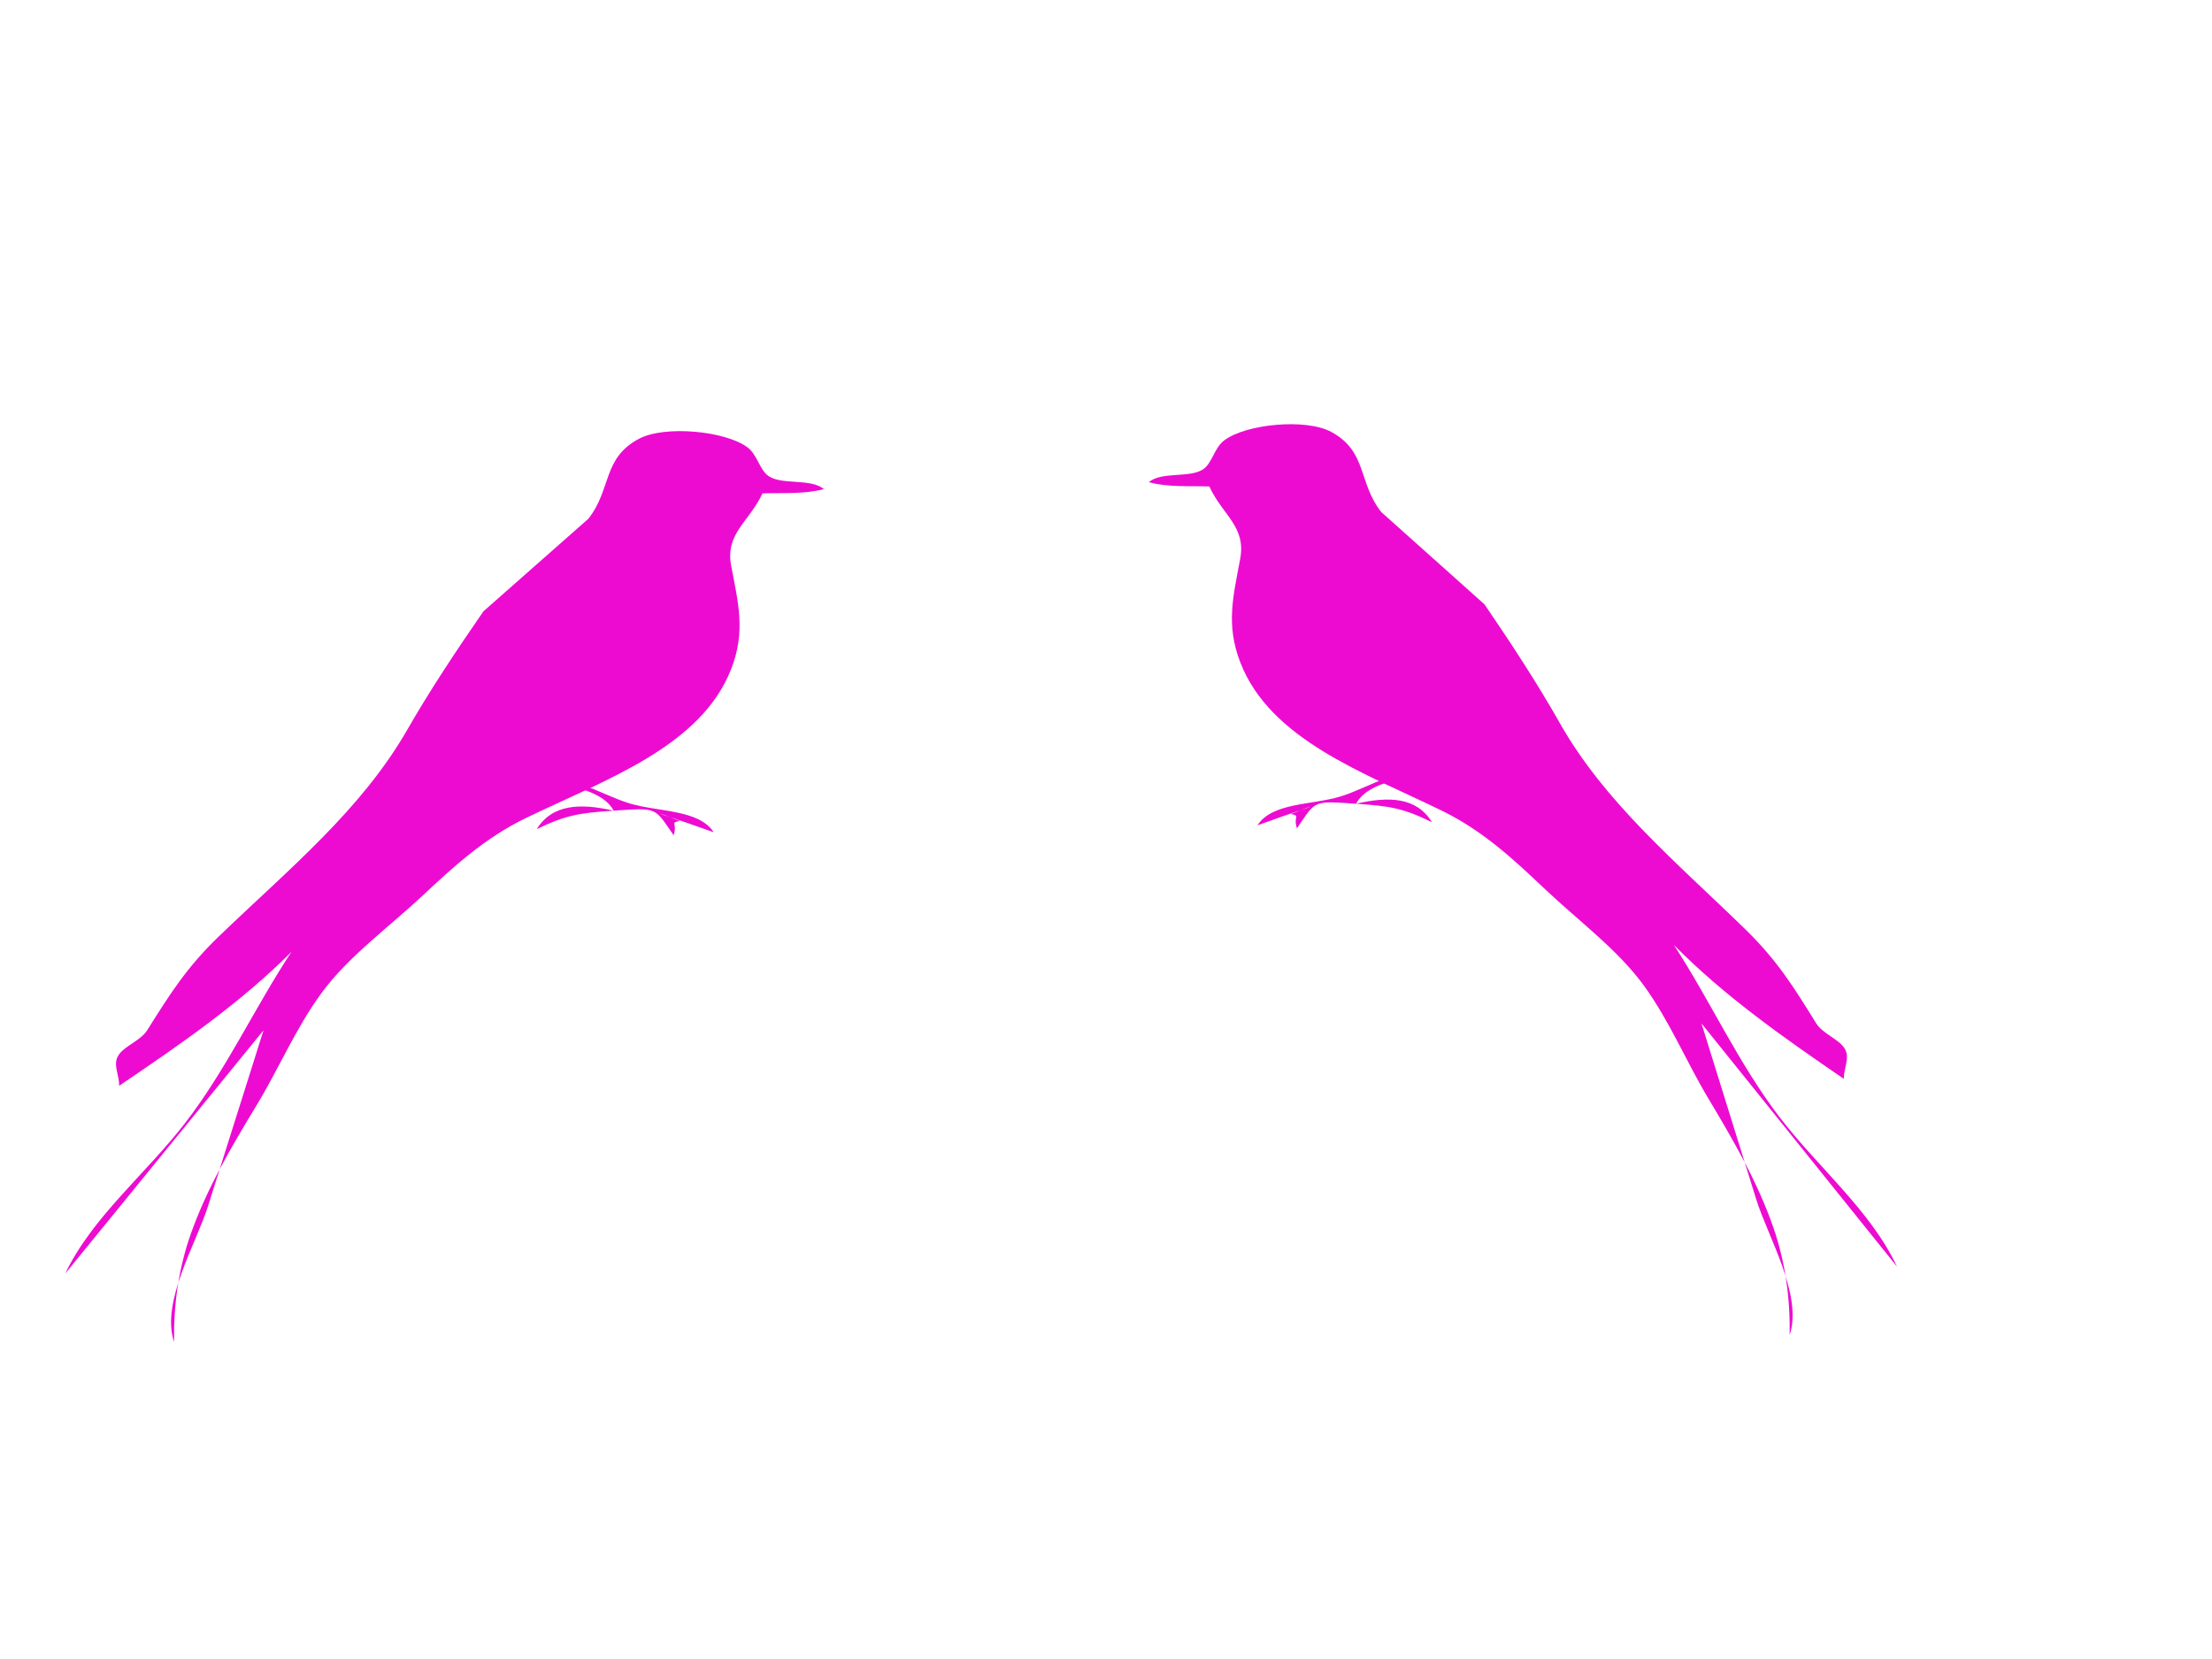
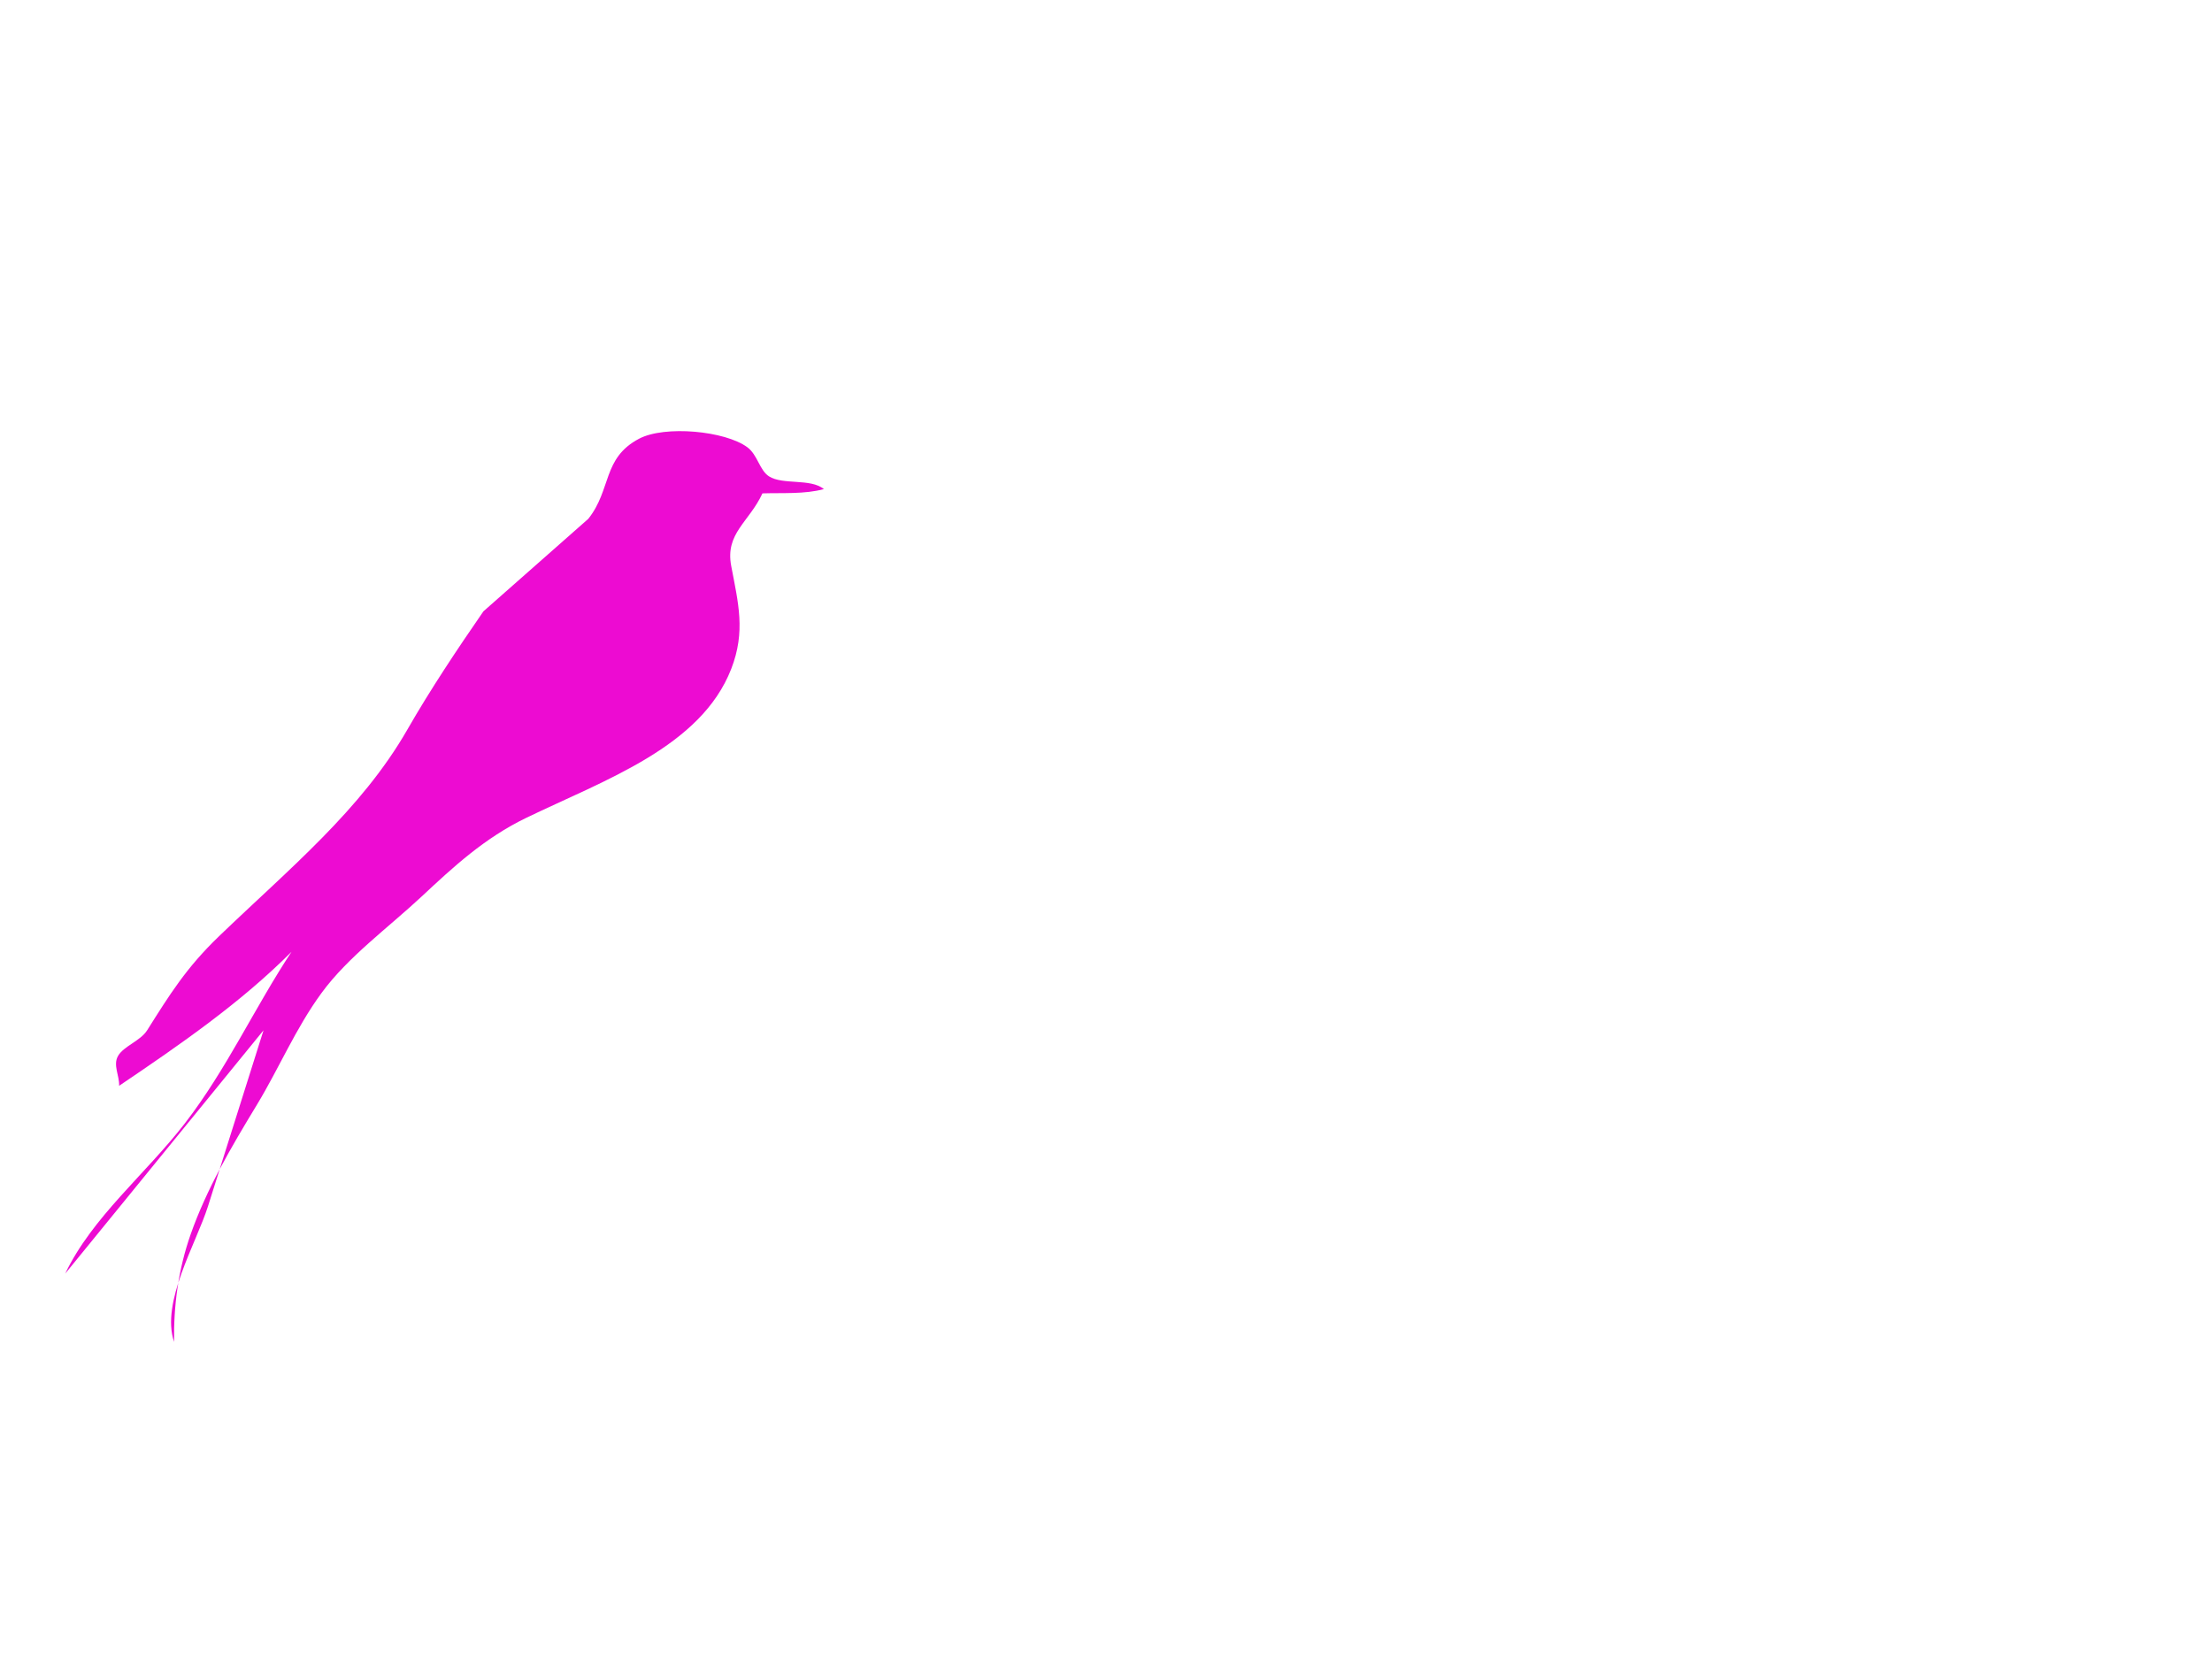
<svg xmlns="http://www.w3.org/2000/svg" width="640" height="480">
  <title>pale blue bird</title>
  <g>
    <title>Layer 1</title>
    <linearGradient gradientTransform="translate(3 -7)" y2="0.921" x2="0.875" y1="0.15" x1="0.188" id="XMLID_16_">
      <stop stop-color="#FFFF99" offset="0.017" />
      <stop stop-color="#FFBF00" offset="0.315" />
      <stop stop-color="#FBBC00" offset="0.392" />
      <stop stop-color="#EDB200" offset="0.477" />
      <stop stop-color="#D7A100" offset="0.566" />
      <stop stop-color="#B98A00" offset="0.657" />
      <stop stop-color="#916D00" offset="0.75" />
      <stop stop-color="#614800" offset="0.845" />
      <stop stop-color="#291E00" offset="0.939" />
      <stop stop-color="#000000" offset="1" />
    </linearGradient>
    <linearGradient gradientTransform="translate(3 -7)" y2="-0.346" x2="1.343" y1="0.99" x1="0.19" id="XMLID_17_">
      <stop stop-color="#FFFF99" offset="0.017" />
      <stop stop-color="#FFBF00" offset="0.315" />
      <stop stop-color="#FFE9A7" offset="0.348" />
      <stop stop-color="#8F6713" offset="0.607" />
      <stop stop-color="#916913" offset="0.676" />
      <stop stop-color="#986E11" offset="0.706" />
      <stop stop-color="#A5780F" offset="0.729" />
      <stop stop-color="#B7860C" offset="0.747" />
      <stop stop-color="#CE9808" offset="0.763" />
      <stop stop-color="#EAAE04" offset="0.778" />
      <stop stop-color="#FFBF00" offset="0.786" />
      <stop stop-color="#000000" offset="1" />
    </linearGradient>
    <linearGradient gradientTransform="translate(3 -7)" y2="1.346" x2="-0.343" y1="0.01" x1="0.81" id="XMLID_18_">
      <stop stop-color="#FFFF99" offset="0.017" />
      <stop stop-color="#FFBF00" offset="0.315" />
      <stop stop-color="#FFE9A7" offset="0.348" />
      <stop stop-color="#8F6713" offset="0.607" />
      <stop stop-color="#916913" offset="0.676" />
      <stop stop-color="#986E11" offset="0.706" />
      <stop stop-color="#A5780F" offset="0.729" />
      <stop stop-color="#B7860C" offset="0.747" />
      <stop stop-color="#CE9808" offset="0.763" />
      <stop stop-color="#EAAE04" offset="0.778" />
      <stop stop-color="#FFBF00" offset="0.786" />
      <stop stop-color="#000000" offset="1" />
    </linearGradient>
    <linearGradient gradientTransform="translate(3 -7)" y2="-0.343" x2="-0.346" y1="0.81" x1="0.99" id="XMLID_19_">
      <stop stop-color="#FFFF99" offset="0.017" />
      <stop stop-color="#FFBF00" offset="0.315" />
      <stop stop-color="#FFE9A7" offset="0.348" />
      <stop stop-color="#8F6713" offset="0.607" />
      <stop stop-color="#916913" offset="0.676" />
      <stop stop-color="#986E11" offset="0.706" />
      <stop stop-color="#A5780F" offset="0.729" />
      <stop stop-color="#B7860C" offset="0.747" />
      <stop stop-color="#CE9808" offset="0.763" />
      <stop stop-color="#EAAE04" offset="0.778" />
      <stop stop-color="#FFBF00" offset="0.786" />
      <stop stop-color="#000000" offset="1" />
    </linearGradient>
    <linearGradient gradientTransform="translate(3 -7)" y2="-0.63" x2="0.407" y1="1.111" x1="0.571" id="XMLID_20_">
      <stop stop-color="#FFFF99" offset="0.017" />
      <stop stop-color="#FFBF00" offset="0.315" />
      <stop stop-color="#FFE9A7" offset="0.348" />
      <stop stop-color="#8F6713" offset="0.607" />
      <stop stop-color="#916913" offset="0.676" />
      <stop stop-color="#986E11" offset="0.706" />
      <stop stop-color="#A5780F" offset="0.729" />
      <stop stop-color="#B7860C" offset="0.747" />
      <stop stop-color="#CE9808" offset="0.763" />
      <stop stop-color="#EAAE04" offset="0.778" />
      <stop stop-color="#FFBF00" offset="0.786" />
      <stop stop-color="#000000" offset="1" />
    </linearGradient>
    <linearGradient gradientTransform="translate(3 -7)" y2="-0.346" x2="1.343" y1="0.99" x1="0.189" id="XMLID_21_">
      <stop stop-color="#FFFF99" offset="0.017" />
      <stop stop-color="#FFBF00" offset="0.315" />
      <stop stop-color="#FFE9A7" offset="0.348" />
      <stop stop-color="#8F6713" offset="0.607" />
      <stop stop-color="#916913" offset="0.676" />
      <stop stop-color="#986E11" offset="0.706" />
      <stop stop-color="#A5780F" offset="0.729" />
      <stop stop-color="#B7860C" offset="0.747" />
      <stop stop-color="#CE9808" offset="0.763" />
      <stop stop-color="#EAAE04" offset="0.778" />
      <stop stop-color="#FFBF00" offset="0.786" />
      <stop stop-color="#000000" offset="1" />
    </linearGradient>
    <linearGradient gradientTransform="translate(3 -7)" y2="0.768" x2="1.353" y1="0.362" x1="0.062" id="XMLID_22_">
      <stop stop-color="#FFFF99" offset="0.017" />
      <stop stop-color="#FFBF00" offset="0.315" />
      <stop stop-color="#FBBC00" offset="0.392" />
      <stop stop-color="#EDB200" offset="0.477" />
      <stop stop-color="#D7A100" offset="0.566" />
      <stop stop-color="#B98A00" offset="0.657" />
      <stop stop-color="#916D00" offset="0.75" />
      <stop stop-color="#614800" offset="0.845" />
      <stop stop-color="#291E00" offset="0.939" />
      <stop stop-color="#000000" offset="1" />
    </linearGradient>
    <linearGradient gradientTransform="translate(-4 2) translate(3 -7) translate(153.109 128.178) scale(1.459 1.459) translate(-153.109 -128.178) translate(22.125 11.463) scale(1.381 1.381) translate(-22.125 -11.463)" y2="1.07" x2="1.335" y1="0.144" x1="-0.047" id="XMLID_23_">
      <stop stop-color="#B2B2B2" offset="0.006" />
      <stop stop-color="#DBF2F7" offset="0.169" />
      <stop stop-color="#FFFFFF" offset="0.332" />
      <stop stop-color="#3890A8" offset="0.579" />
      <stop stop-color="#86AEB7" offset="0.753" />
      <stop stop-color="#B4E3EE" offset="0.904" />
      <stop stop-color="#545670" offset="1" />
    </linearGradient>
    <linearGradient gradientTransform="translate(3 -7)" y2="-0.346" x2="1.343" y1="0.99" x1="0.189" id="XMLID_27_">
      <stop stop-color="#FFFF99" offset="0.017" />
      <stop stop-color="#FFBF00" offset="0.315" />
      <stop stop-color="#FFE9A7" offset="0.348" />
      <stop stop-color="#8F6713" offset="0.607" />
      <stop stop-color="#916913" offset="0.676" />
      <stop stop-color="#986E11" offset="0.706" />
      <stop stop-color="#A5780F" offset="0.729" />
      <stop stop-color="#B7860C" offset="0.747" />
      <stop stop-color="#CE9808" offset="0.763" />
      <stop stop-color="#EAAE04" offset="0.778" />
      <stop stop-color="#FFBF00" offset="0.786" />
      <stop stop-color="#000000" offset="1" />
    </linearGradient>
    <linearGradient gradientTransform="translate(3 -7)" y2="-0.346" x2="1.343" y1="0.99" x1="0.189" id="XMLID_28_">
      <stop stop-color="#FFFF99" offset="0.017" />
      <stop stop-color="#FFBF00" offset="0.315" />
      <stop stop-color="#FFE9A7" offset="0.348" />
      <stop stop-color="#8F6713" offset="0.607" />
      <stop stop-color="#916913" offset="0.676" />
      <stop stop-color="#986E11" offset="0.706" />
      <stop stop-color="#A5780F" offset="0.729" />
      <stop stop-color="#B7860C" offset="0.747" />
      <stop stop-color="#CE9808" offset="0.763" />
      <stop stop-color="#EAAE04" offset="0.778" />
      <stop stop-color="#FFBF00" offset="0.786" />
      <stop stop-color="#000000" offset="1" />
    </linearGradient>
    <g id="svg_4">
-       <path d="m363.827,238.786c5.065,-1.856 10.197,-3.626 15.366,-5.344c-1.515,0.253 -4.087,1.59 -5.708,2.078c2.959,0.607 0.592,0.506 1.757,4.156c5.549,-8.129 4.456,-7.985 17.12,-7.125c9.805,0.666 13.608,1.259 21.953,5.344c-4.416,-7.248 -12.444,-7.563 -21.953,-5.344c3.439,-6.538 15.514,-8.016 24.584,-8.611c-9.83,-3.749 -20.543,3.93 -29.193,6.532c-8.311,2.501 -19.677,1.709 -23.926,8.313" id="svg_864" clip-rule="evenodd" fill-rule="evenodd" fill="#ed0bd2" />
-       <path d="m349.901,140.748c3.809,8.339 10.681,11.531 8.918,20.991c-1.99,10.705 -4.186,18.908 -0.006,29.795c8.623,22.496 35.903,32.046 58.439,43.065c11.961,5.851 20.86,14.229 29.835,22.722c9.646,9.128 21.061,17.506 28.592,27.912c7.412,10.236 12.137,21.788 18.52,32.459c7.343,12.277 14.352,24.345 18.908,37.521c3.502,10.129 4.851,20.544 4.701,31.04c3.841,-11.518 -6.276,-28.325 -9.696,-39.302c-5.272,-16.952 -10.549,-33.899 -15.827,-50.851c18.865,23.467 37.723,46.93 56.588,70.393c-7.7,-16.355 -22.956,-28.794 -34.14,-43.47c-11.924,-15.652 -19.837,-33.366 -30.443,-49.645c14.453,14.702 31.567,26.702 49.201,38.778c-0.107,-2.97 1.807,-6.013 0.307,-8.646c-1.594,-2.817 -6.395,-4.347 -8.303,-7.411c-6.439,-10.342 -11.108,-18.047 -20.546,-27.251c-19.957,-19.457 -40.56,-36.511 -53.713,-59.753c-6.52,-11.527 -14.139,-23.114 -21.708,-34.219l-29.935,-26.77c-6.677,-8.54 -3.979,-17.544 -14.478,-23.169c-7.342,-3.929 -24.582,-2.284 -30.908,2.472c-2.918,2.195 -3.458,6.622 -6.15,8.399c-3.897,2.57 -11.936,0.533 -15.683,3.703c5.46,1.504 11.817,1.052 17.528,1.236" id="svg_869" clip-rule="evenodd" fill-rule="evenodd" fill="#ed0bd2" />
-     </g>
+       </g>
    <g id="svg_2">
-       <path id="svg_3" d="m206.483,240.786c-5.135,-1.856 -10.338,-3.626 -15.579,-5.344c1.536,0.253 4.144,1.59 5.787,2.078c-3,0.607 -0.6,0.506 -1.781,4.156c-5.626,-8.129 -4.518,-7.985 -17.358,-7.125c-9.941,0.666 -13.797,1.259 -22.257,5.344c4.477,-7.248 12.616,-7.563 22.257,-5.344c-3.487,-6.538 -15.729,-8.016 -24.925,-8.611c9.966,-3.749 20.828,3.93 29.598,6.532c8.426,2.501 19.95,1.709 24.258,8.313" clip-rule="evenodd" fill-rule="evenodd" fill="#ed0bd2" />
      <path id="svg_5" d="m220.602,142.748c-3.862,8.339 -10.829,11.531 -9.041,20.991c2.017,10.705 4.244,18.908 0.006,29.795c-8.743,22.496 -36.401,32.046 -59.25,43.065c-12.127,5.851 -21.15,14.229 -30.249,22.722c-9.779,9.128 -21.353,17.506 -28.988,27.912c-7.515,10.236 -12.306,21.788 -18.777,32.459c-7.445,12.277 -14.551,24.345 -19.171,37.521c-3.55,10.129 -4.918,20.544 -4.766,31.04c-3.894,-11.518 6.363,-28.325 9.831,-39.302c5.345,-16.952 10.696,-33.899 16.047,-50.851c-19.126,23.467 -38.246,46.93 -57.373,70.393c7.807,-16.355 23.275,-28.794 34.613,-43.47c12.089,-15.652 20.113,-33.366 30.866,-49.645c-14.653,14.702 -32.005,26.702 -49.884,38.778c0.108,-2.97 -1.832,-6.013 -0.312,-8.646c1.616,-2.817 6.484,-4.347 8.418,-7.411c6.528,-10.342 11.262,-18.047 20.832,-27.251c20.233,-19.457 41.122,-36.511 54.458,-59.753c6.611,-11.527 14.335,-23.114 22.009,-34.219l30.35,-26.77c6.77,-8.54 4.034,-17.544 14.679,-23.169c7.444,-3.929 24.923,-2.284 31.336,2.472c2.959,2.195 3.506,6.622 6.236,8.399c3.951,2.57 12.102,0.533 15.901,3.703c-5.536,1.504 -11.981,1.052 -17.771,1.236" clip-rule="evenodd" fill-rule="evenodd" fill="#ed0bd2" />
    </g>
  </g>
</svg>